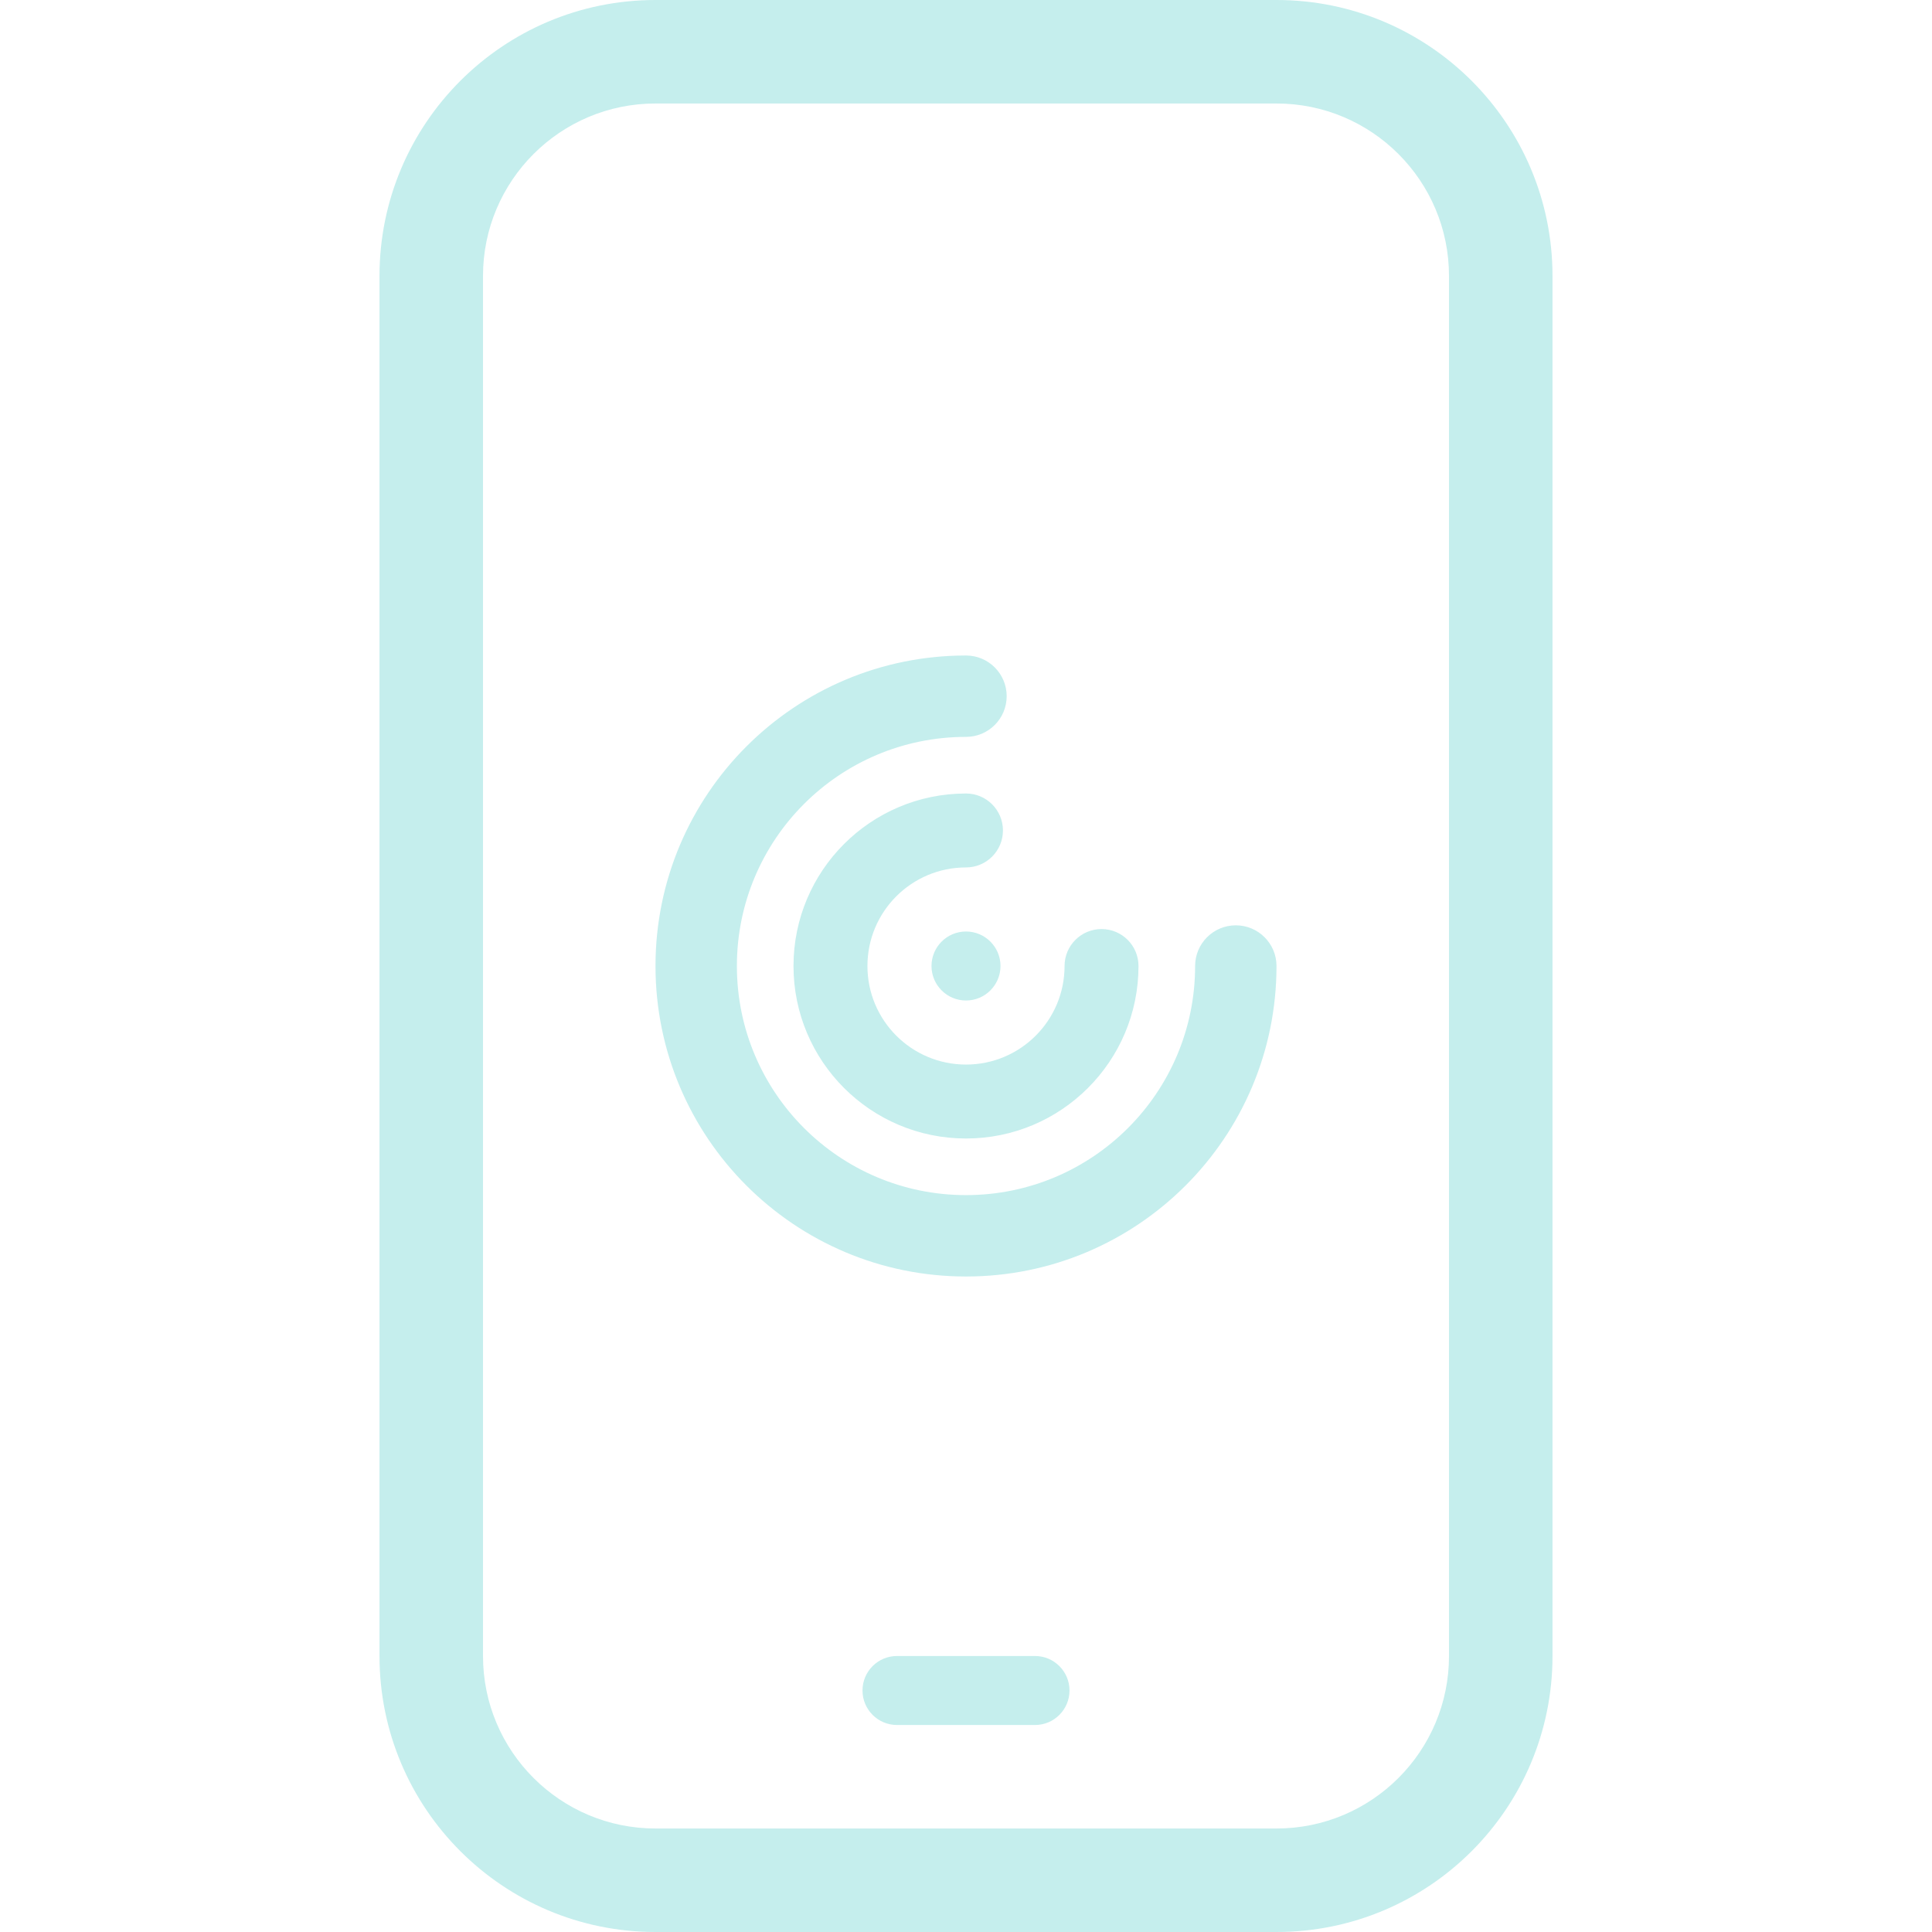
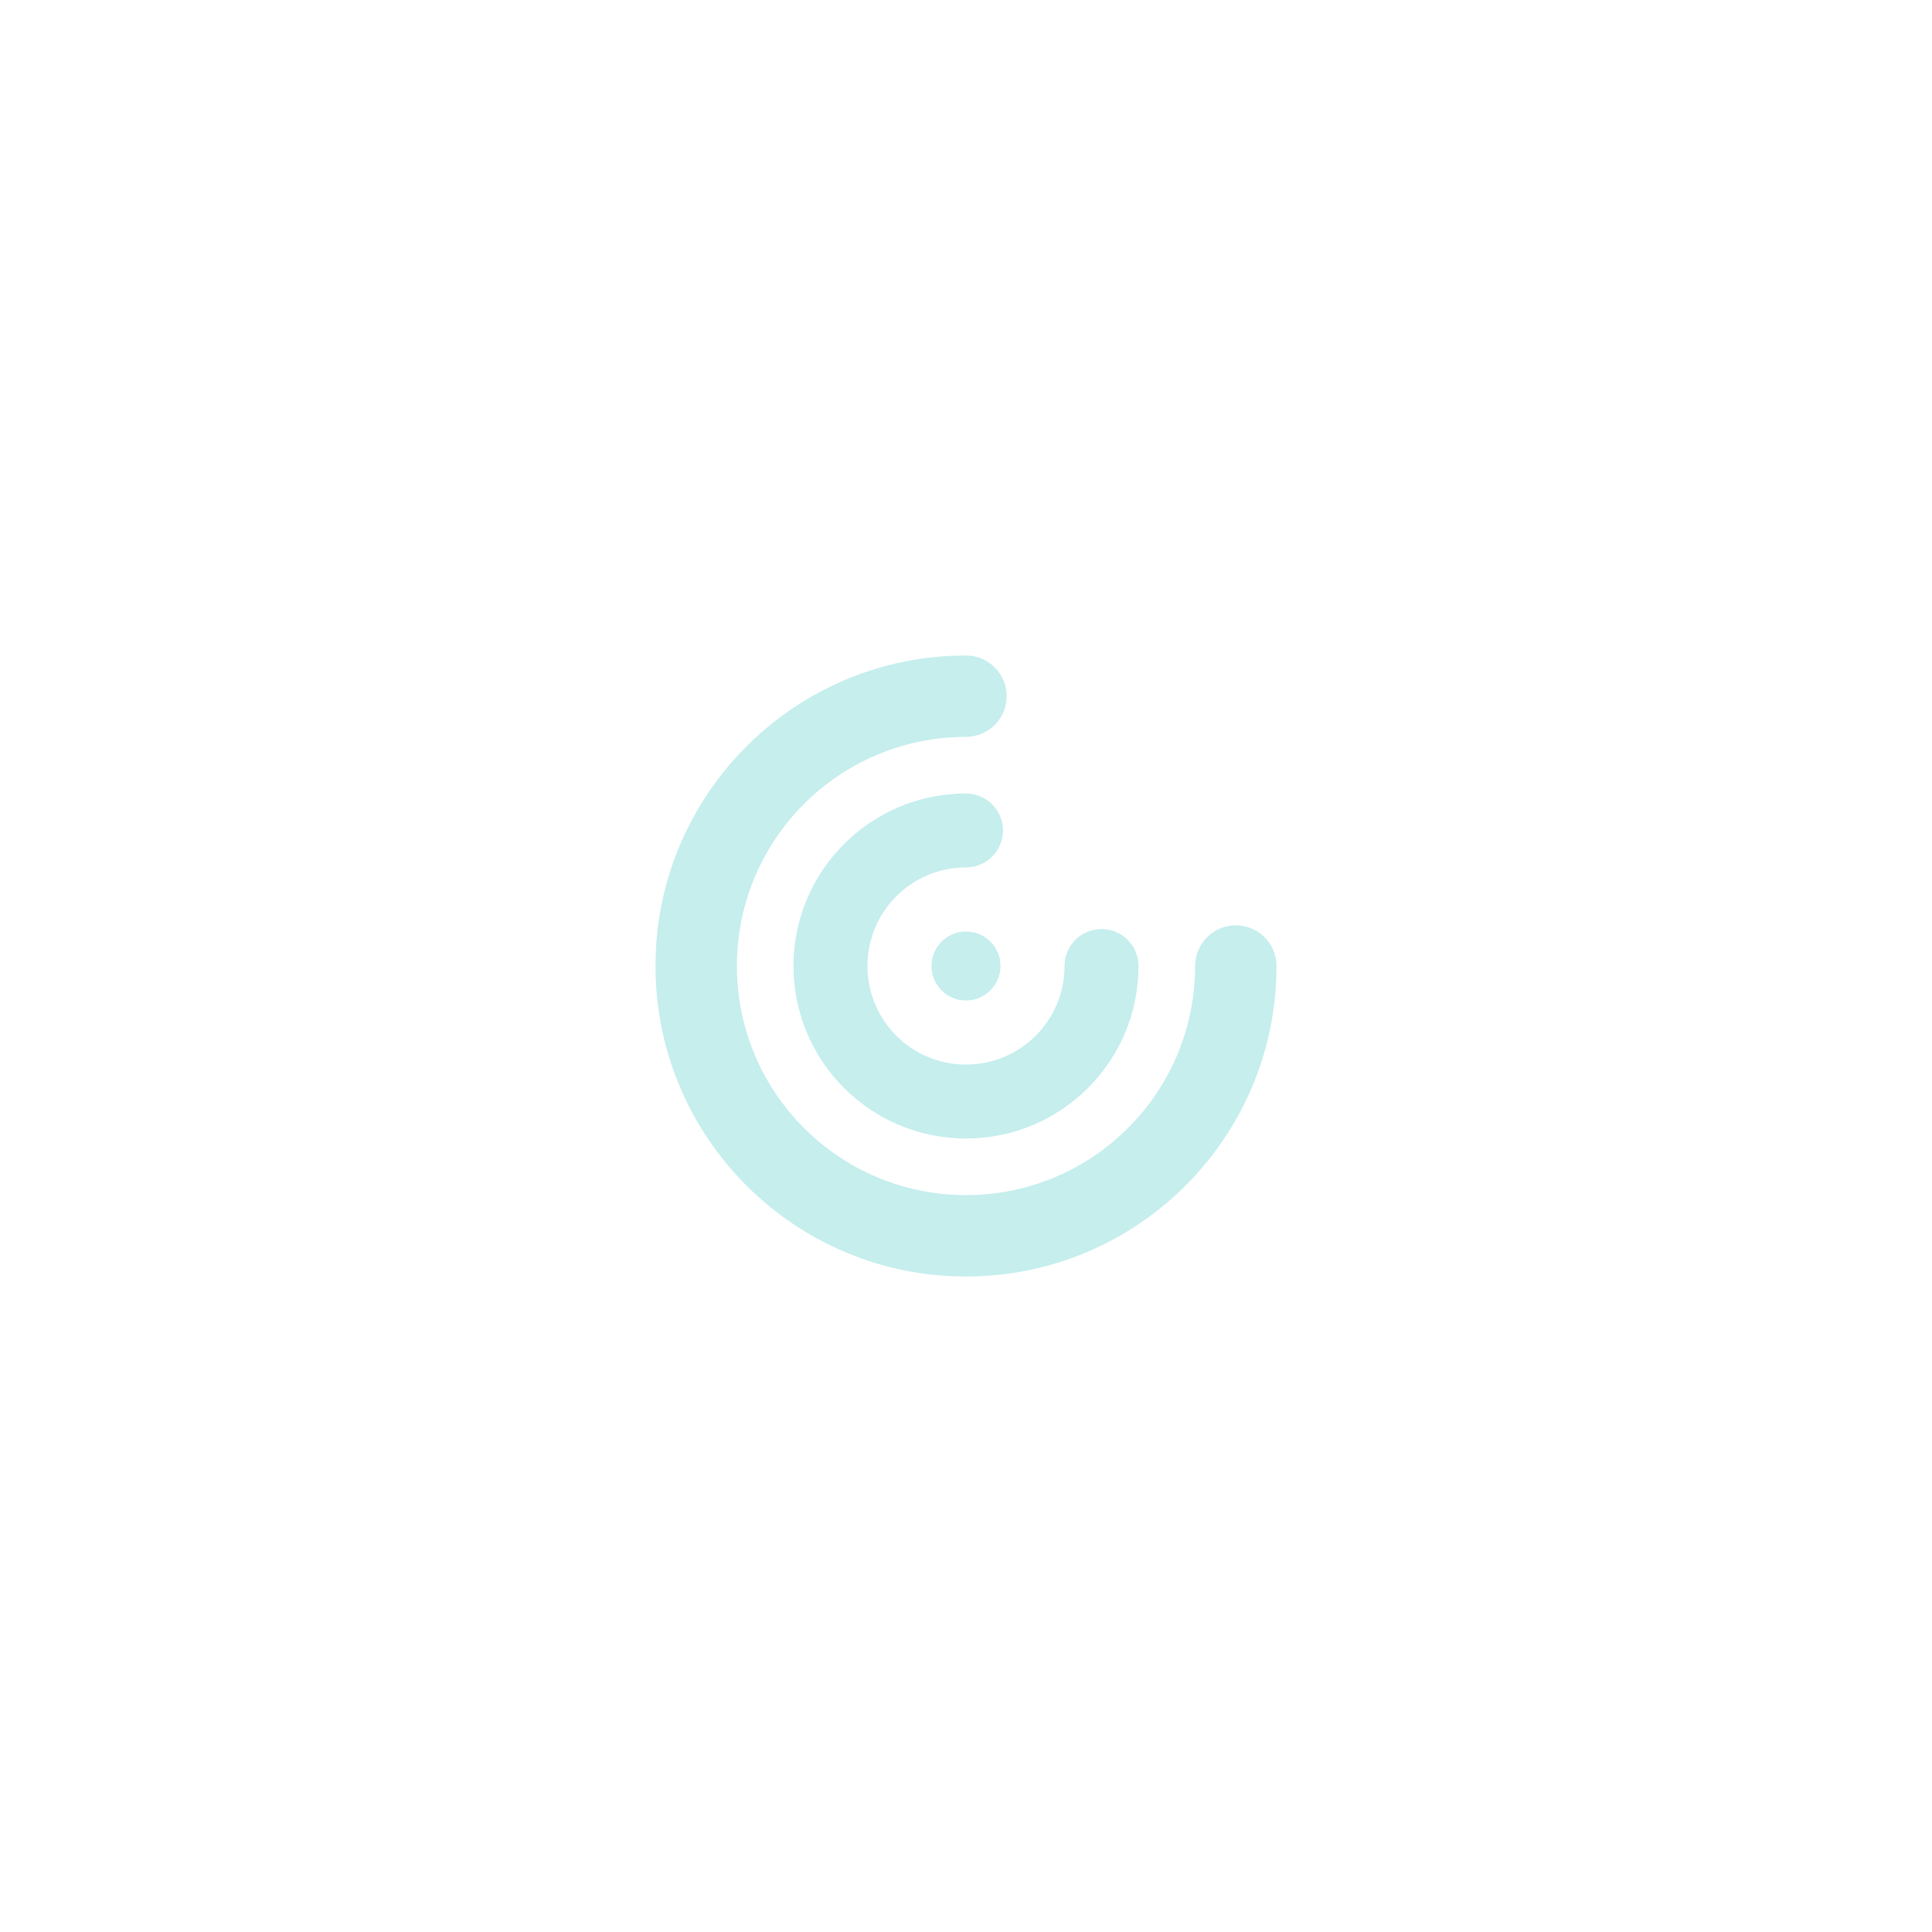
<svg xmlns="http://www.w3.org/2000/svg" width="56" height="56" viewBox="0 0 56 56" fill="none">
-   <path fill-rule="evenodd" clip-rule="evenodd" d="M37 28C37 32.971 32.971 37 28 37C23.029 37 19 32.971 19 28C19 23.029 23.029 19 28 19C28.651 19 29.179 19.528 29.179 20.179C29.179 20.831 28.651 21.359 28 21.359C24.332 21.359 21.359 24.332 21.359 28C21.359 31.668 24.332 34.641 28 34.641C31.668 34.641 34.641 31.668 34.641 28C34.641 27.349 35.169 26.821 35.821 26.821C36.472 26.821 37 27.349 37 28ZM25.143 28C25.143 26.422 26.422 25.143 28 25.143C28.592 25.143 29.071 24.663 29.071 24.071C29.071 23.48 28.592 23 28 23C25.239 23 23 25.239 23 28C23 30.761 25.239 33 28 33C30.761 33 33 30.761 33 28C33 27.408 32.52 26.929 31.929 26.929C31.337 26.929 30.857 27.408 30.857 28C30.857 29.578 29.578 30.857 28 30.857C26.422 30.857 25.143 29.578 25.143 28ZM29 28C29 28.552 28.552 29 28 29C27.448 29 27 28.552 27 28C27 27.448 27.448 27 28 27C28.552 27 29 27.448 29 28Z" fill="#C5EEED" />
-   <path fill-rule="evenodd" clip-rule="evenodd" d="M19 3H37C39.761 3 42 5.239 42 8V48C42 50.761 39.761 53 37 53H19C16.239 53 14 50.761 14 48V8C14 5.239 16.239 3 19 3ZM11 8C11 3.582 14.582 0 19 0H37C41.418 0 45 3.582 45 8V48C45 52.418 41.418 56 37 56H19C14.582 56 11 52.418 11 48V8ZM26 48C25.448 48 25 48.448 25 49C25 49.552 25.448 50 26 50H30C30.552 50 31 49.552 31 49C31 48.448 30.552 48 30 48H26Z" fill="#C5EEED" />
+   <path fill-rule="evenodd" clip-rule="evenodd" d="M37 28C37 32.971 32.971 37 28 37C23.029 37 19 32.971 19 28C19 23.029 23.029 19 28 19C28.651 19 29.179 19.528 29.179 20.179C29.179 20.831 28.651 21.359 28 21.359C24.332 21.359 21.359 24.332 21.359 28C21.359 31.668 24.332 34.641 28 34.641C31.668 34.641 34.641 31.668 34.641 28C34.641 27.349 35.169 26.821 35.821 26.821C36.472 26.821 37 27.349 37 28ZM25.143 28C25.143 26.422 26.422 25.143 28 25.143C28.592 25.143 29.071 24.663 29.071 24.071C29.071 23.48 28.592 23 28 23C25.239 23 23 25.239 23 28C23 30.761 25.239 33 28 33C30.761 33 33 30.761 33 28C33 27.408 32.52 26.929 31.929 26.929C31.337 26.929 30.857 27.408 30.857 28C30.857 29.578 29.578 30.857 28 30.857C26.422 30.857 25.143 29.578 25.143 28M29 28C29 28.552 28.552 29 28 29C27.448 29 27 28.552 27 28C27 27.448 27.448 27 28 27C28.552 27 29 27.448 29 28Z" fill="#C5EEED" />
</svg>